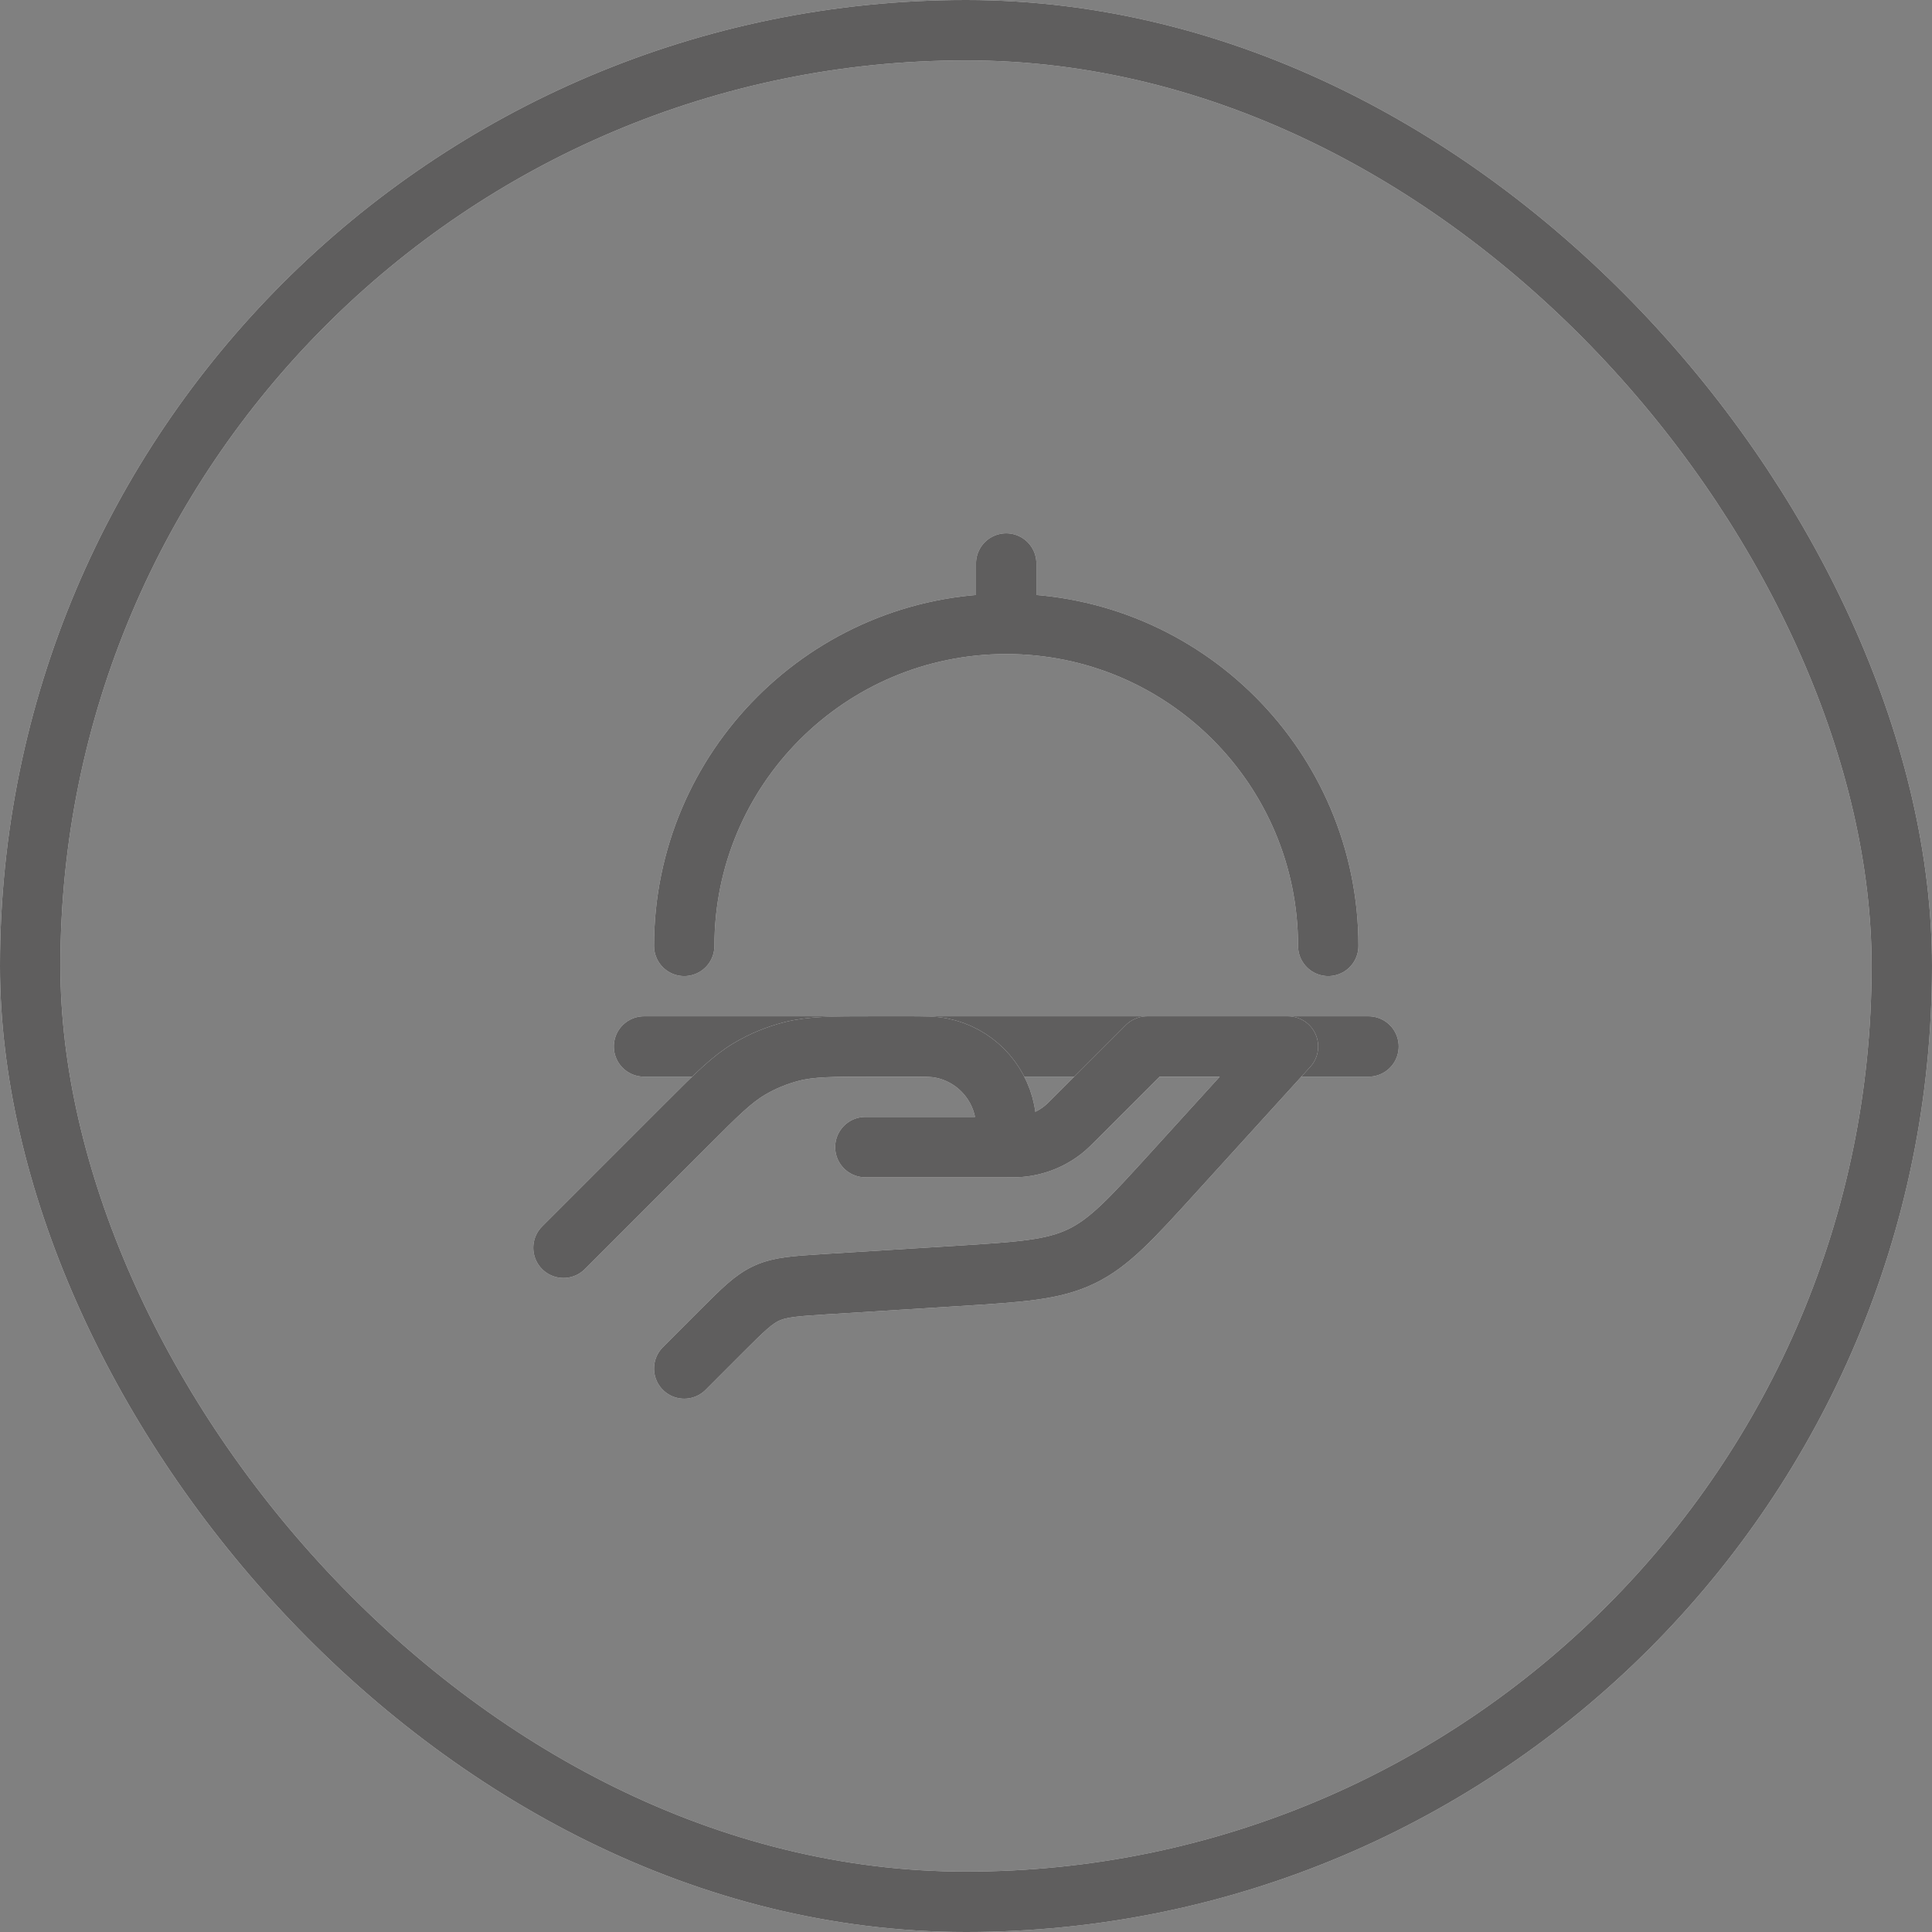
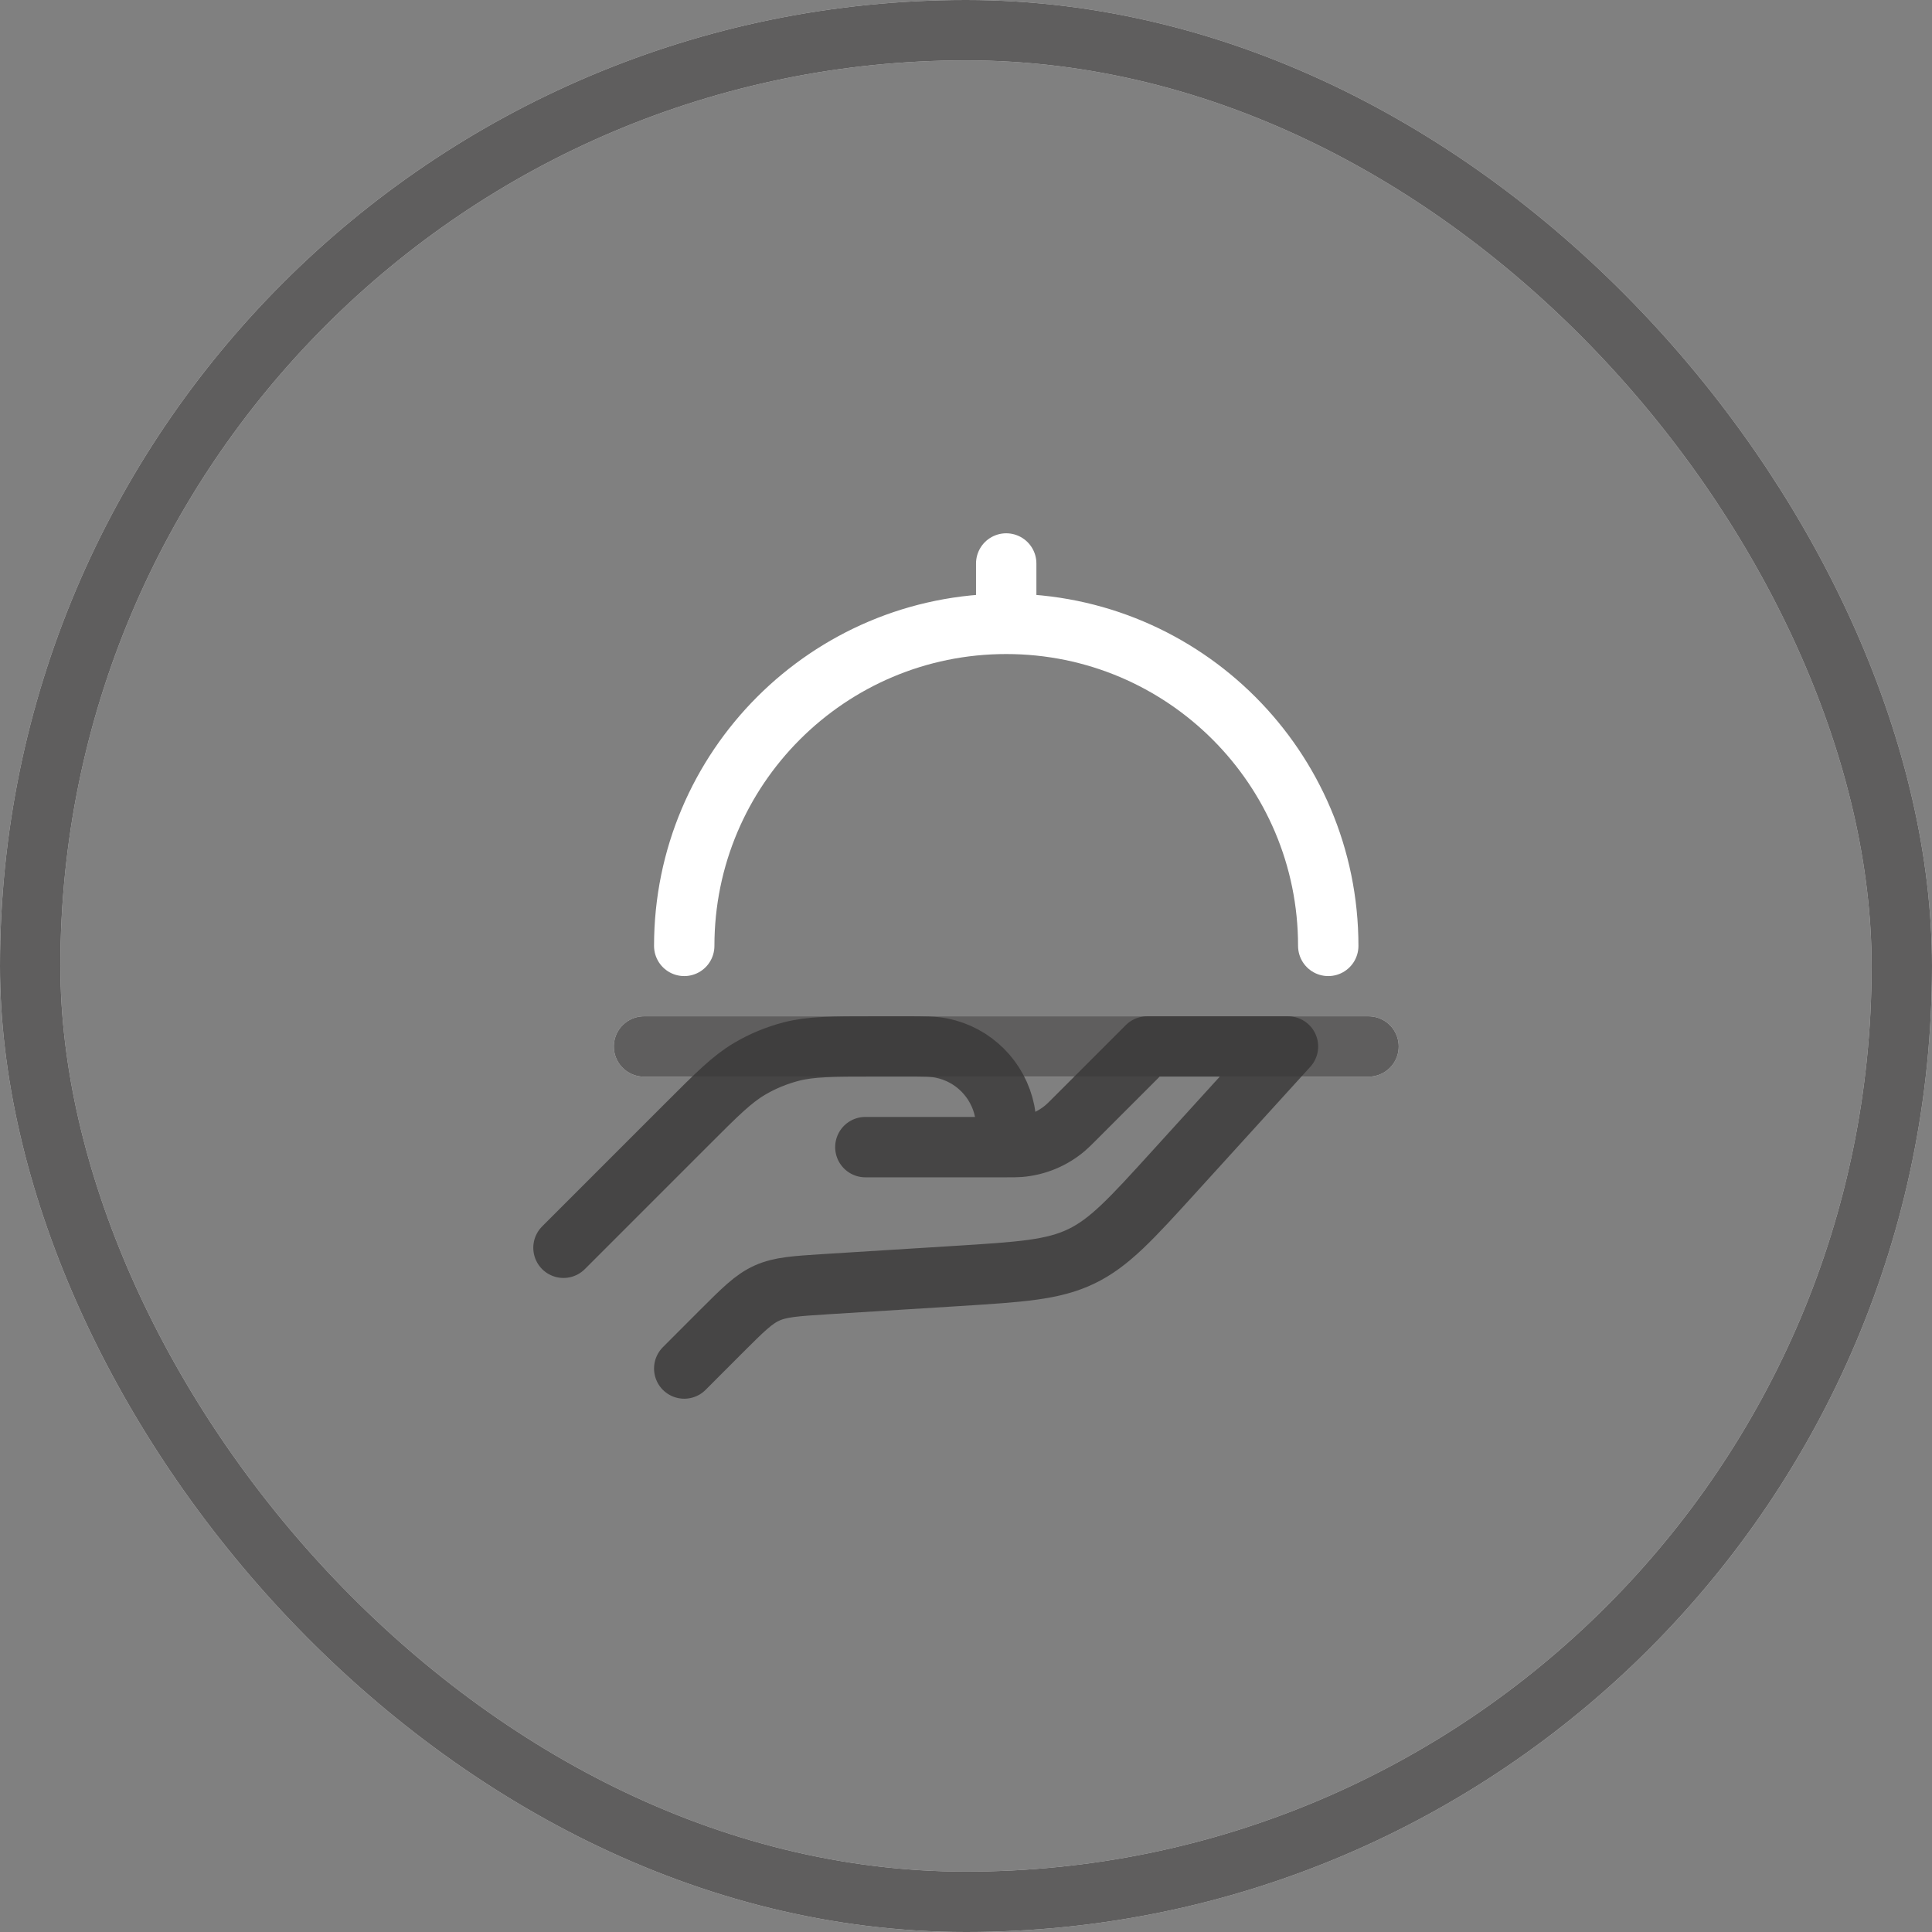
<svg xmlns="http://www.w3.org/2000/svg" width="32" height="32" viewBox="0 0 32 32" fill="none">
  <rect x="0" y="0" width="32" height="32" fill="#808080" stroke="none" />
  <rect x="0.5" y="0.5" width="31" height="31" rx="15.5" stroke="white" />
  <rect x="0.5" y="0.5" width="31" height="31" rx="15.5" stroke="#373636" stroke-opacity="0.8" />
  <path d="M10.667 17.333H22.667" stroke="white" stroke-linecap="round" stroke-linejoin="round" />
  <path d="M10.667 17.333H22.667" stroke="#373636" stroke-opacity="0.8" stroke-linecap="round" stroke-linejoin="round" />
-   <path d="M11.333 22.667L11.953 22.046C12.306 21.694 12.482 21.517 12.704 21.417C12.926 21.317 13.175 21.302 13.673 21.27L15.841 21.135C16.907 21.068 17.439 21.035 17.908 20.81C18.377 20.585 18.736 20.19 19.455 19.399L21.333 17.333H19L17.804 18.529C17.725 18.608 17.685 18.648 17.644 18.683C17.431 18.864 17.167 18.973 16.889 18.996C16.835 19 16.779 19 16.666 19M16.666 19C16.666 18.69 16.666 18.535 16.641 18.407C16.535 17.878 16.122 17.464 15.593 17.359C15.464 17.333 15.309 17.333 15 17.333H14.479C13.782 17.333 13.434 17.333 13.107 17.417C12.864 17.48 12.63 17.576 12.414 17.704C12.124 17.876 11.877 18.122 11.385 18.615L9.333 20.667M16.666 19H14.333" stroke="white" stroke-linecap="round" stroke-linejoin="round" />
  <path d="M11.333 22.667L11.953 22.046C12.306 21.694 12.482 21.517 12.704 21.417C12.926 21.317 13.175 21.302 13.673 21.27L15.841 21.135C16.907 21.068 17.439 21.035 17.908 20.81C18.377 20.585 18.736 20.19 19.455 19.399L21.333 17.333H19L17.804 18.529C17.725 18.608 17.685 18.648 17.644 18.683C17.431 18.864 17.167 18.973 16.889 18.996C16.835 19 16.779 19 16.666 19M16.666 19C16.666 18.69 16.666 18.535 16.641 18.407C16.535 17.878 16.122 17.464 15.593 17.359C15.464 17.333 15.309 17.333 15 17.333H14.479C13.782 17.333 13.434 17.333 13.107 17.417C12.864 17.48 12.63 17.576 12.414 17.704C12.124 17.876 11.877 18.122 11.385 18.615L9.333 20.667M16.666 19H14.333" stroke="#373636" stroke-opacity="0.8" stroke-linecap="round" stroke-linejoin="round" />
  <path d="M11.333 15.667C11.333 12.721 13.721 10.333 16.666 10.333M16.666 10.333C19.612 10.333 22 12.721 22 15.667M16.666 10.333V9.333" stroke="white" stroke-linecap="round" stroke-linejoin="round" />
-   <path d="M11.333 15.667C11.333 12.721 13.721 10.333 16.666 10.333M16.666 10.333C19.612 10.333 22 12.721 22 15.667M16.666 10.333V9.333" stroke="#373636" stroke-opacity="0.8" stroke-linecap="round" stroke-linejoin="round" />
</svg>